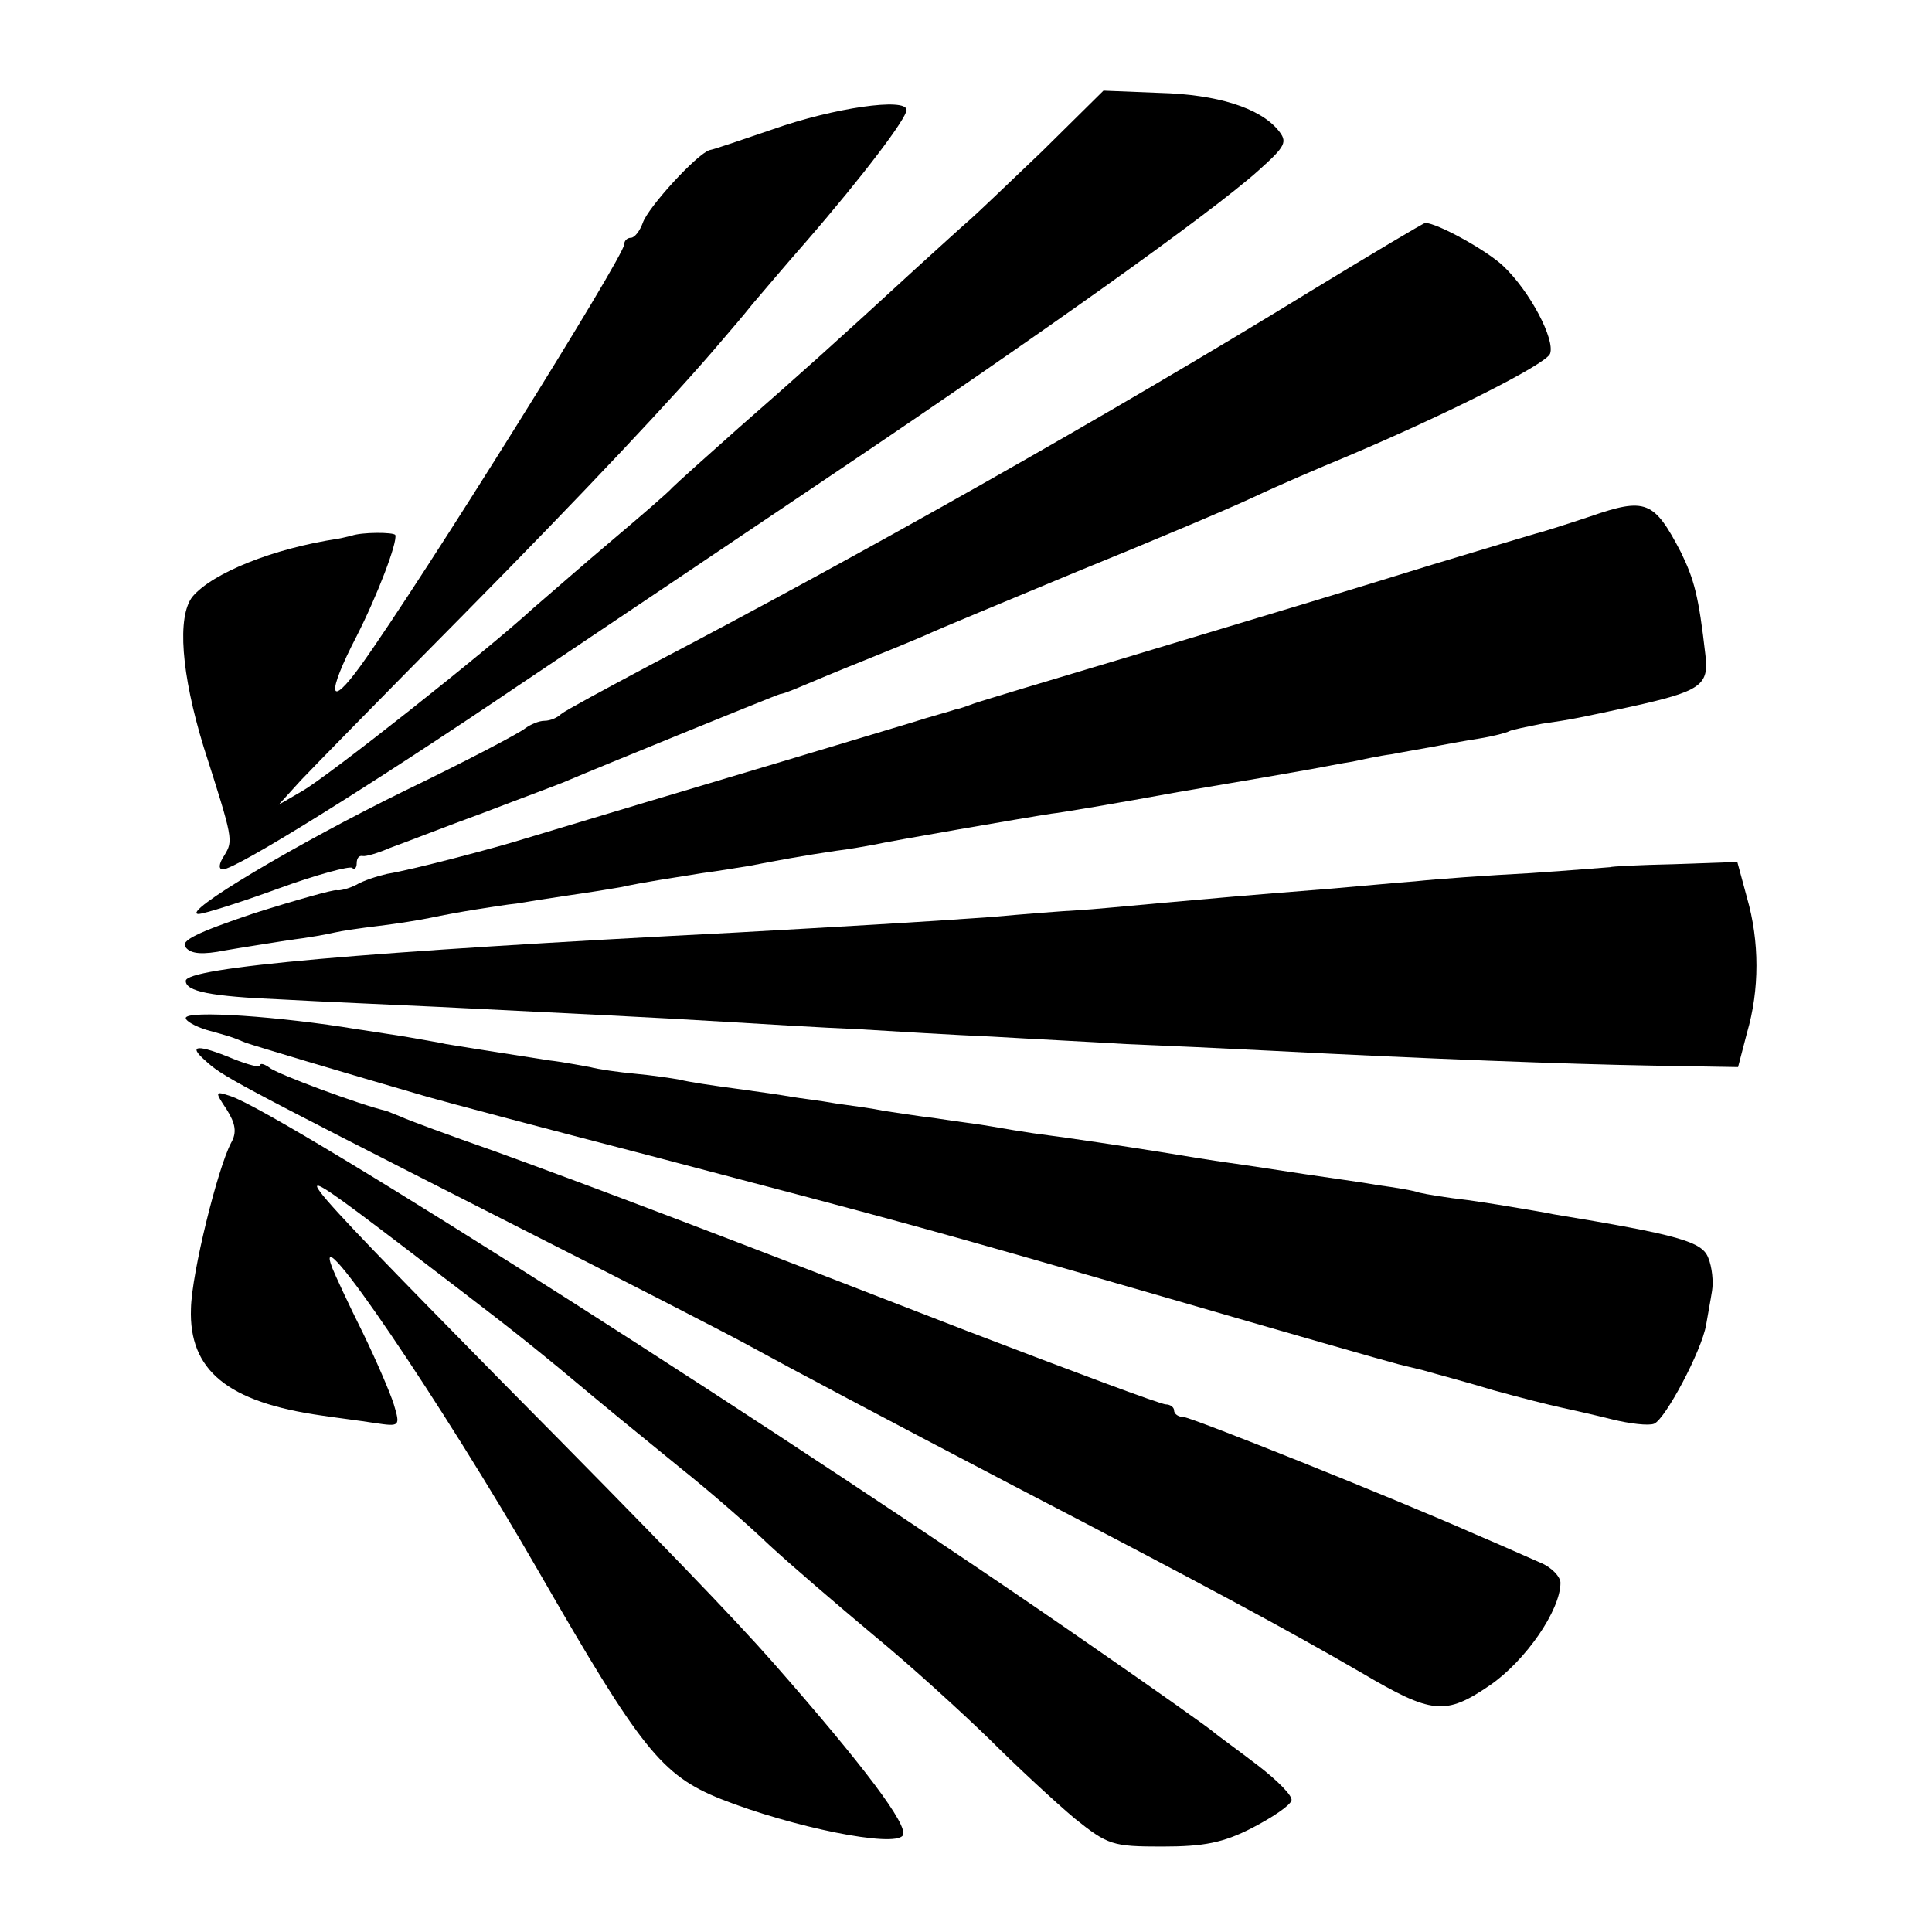
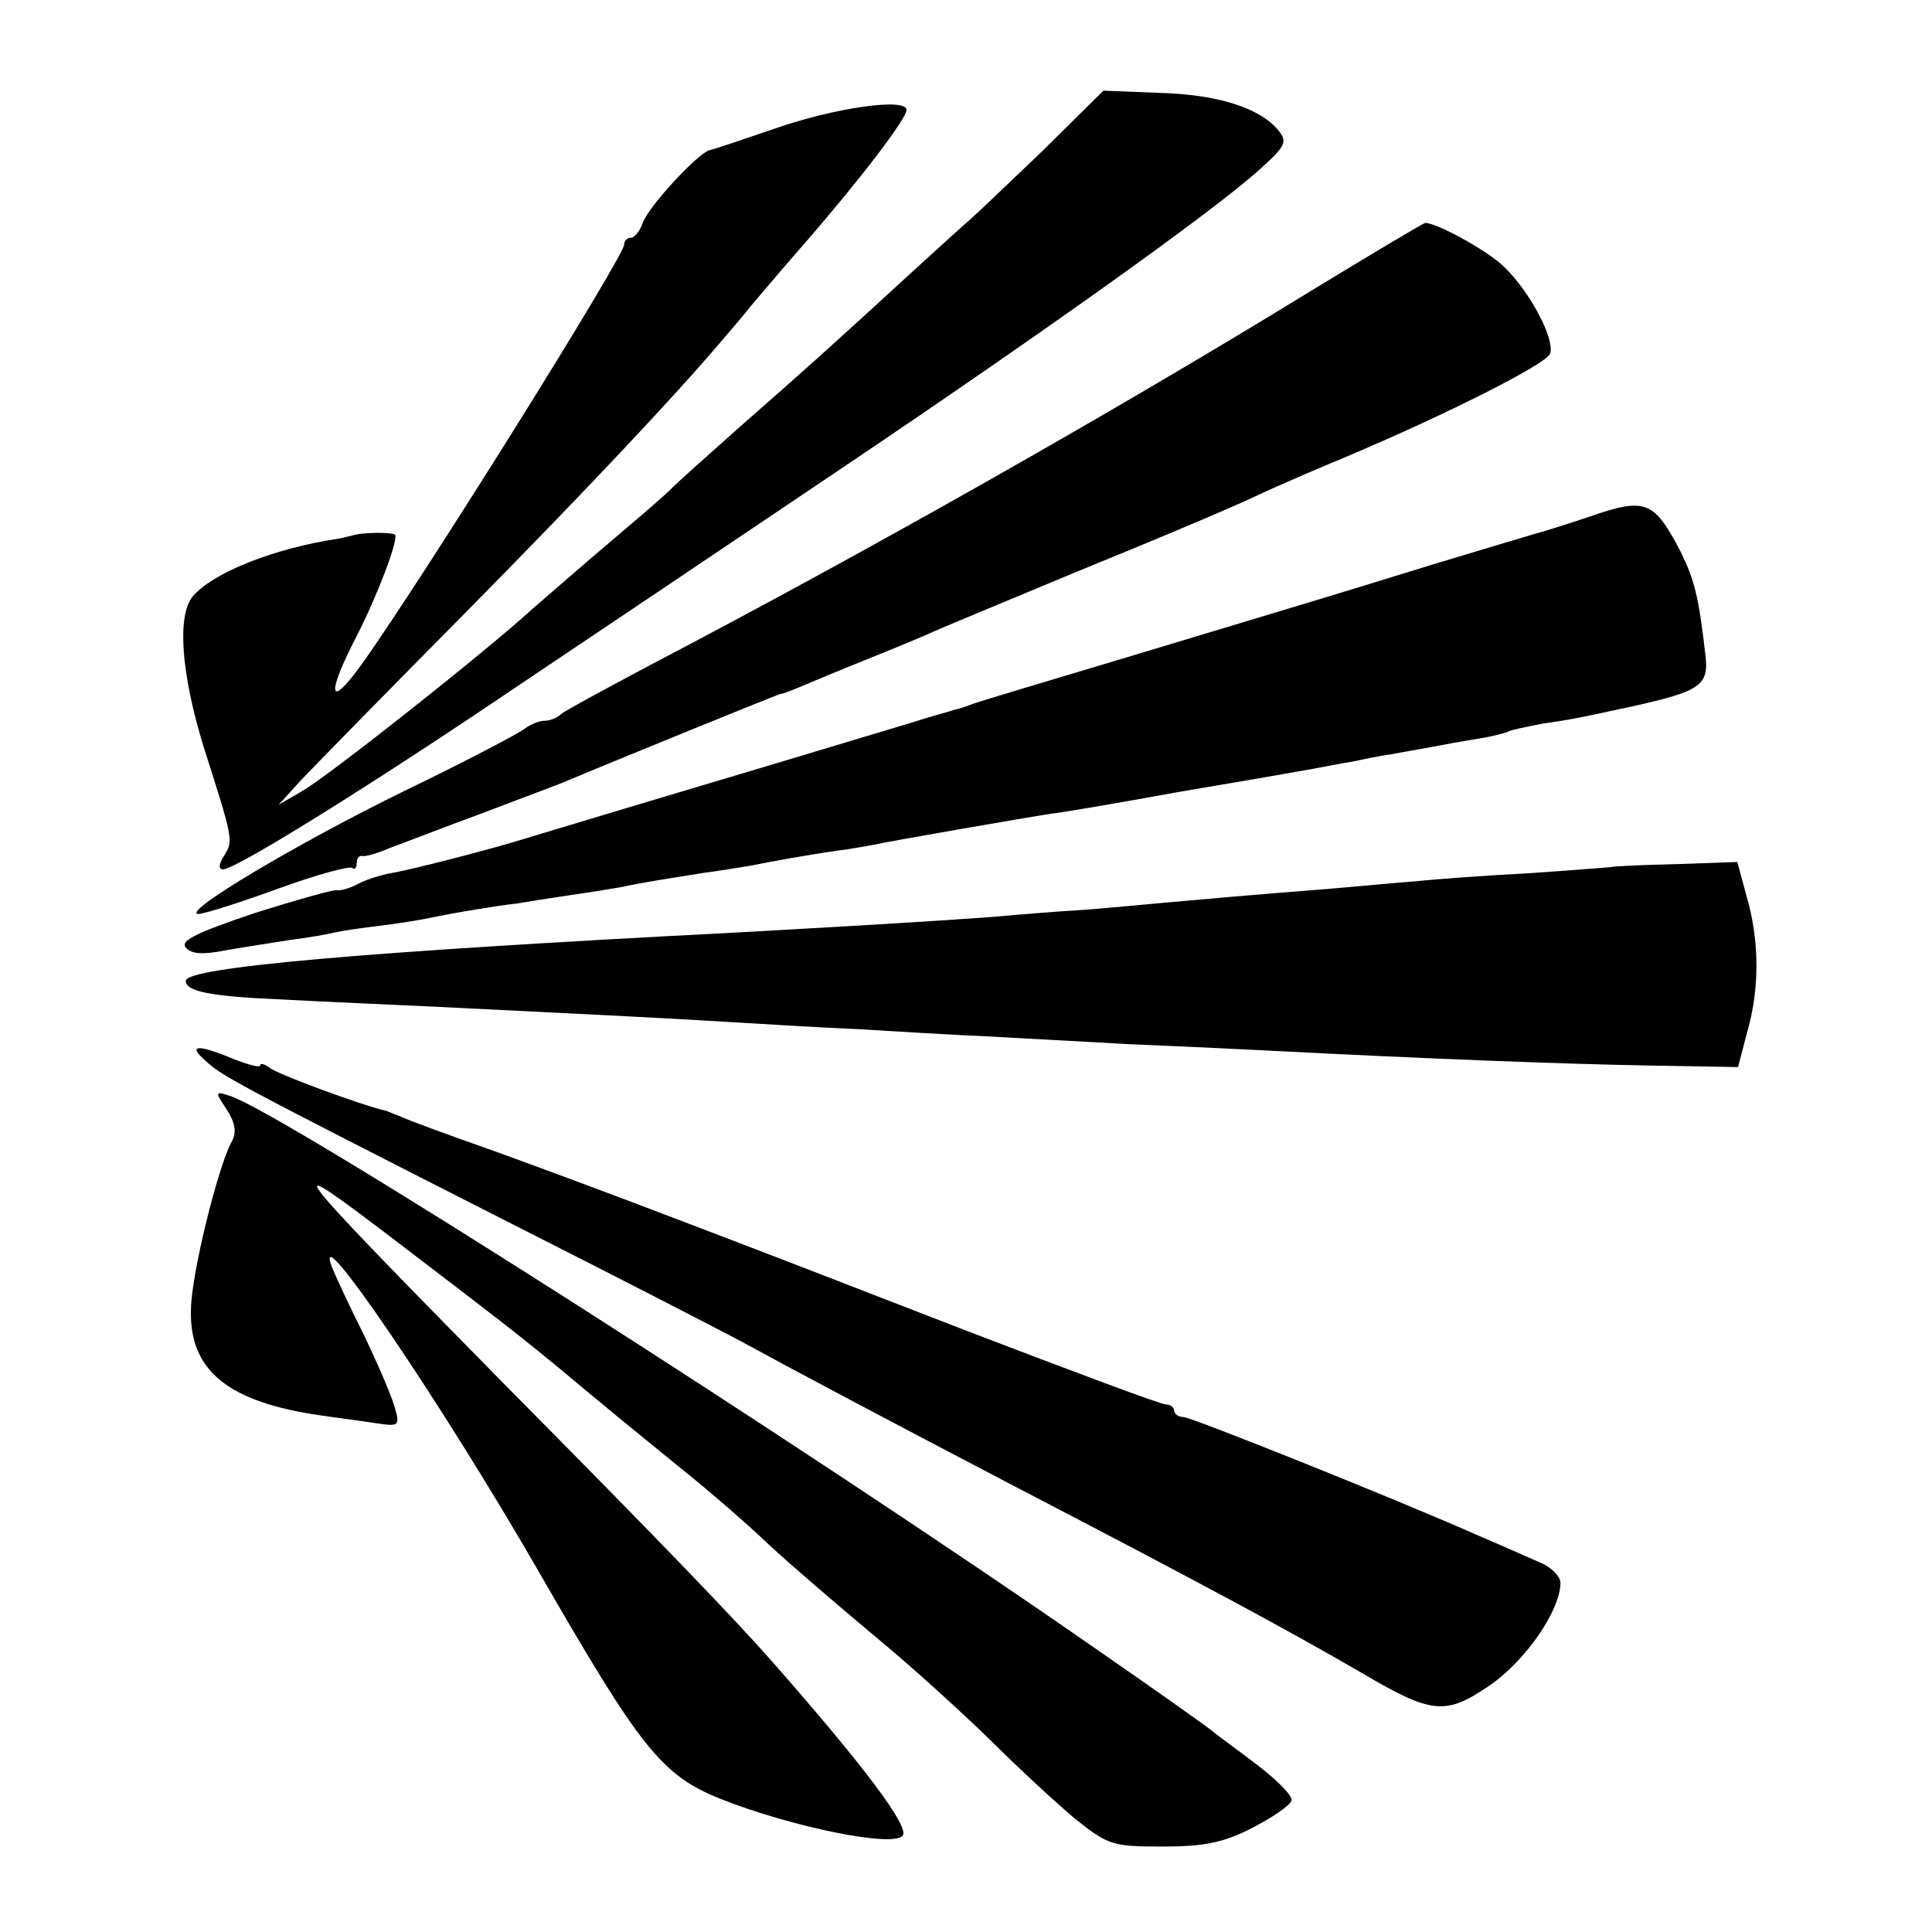
<svg xmlns="http://www.w3.org/2000/svg" version="1.0" width="260pt" height="260pt" viewBox="0 0 260 260" preserveAspectRatio="xMidYMid meet">
  <g transform="translate(0,260) scale(0.1,-0.1)" fill="#000000" stroke="none">
    <path d="M1402 2396 c-46 -44 -89 -85 -96 -91 -6 -5 -39 -35 -72 -65 -112 -103 -159 -145 -239 -215 -44 -39 -84 -75 -90 -81 -5 -6 -41 -37 -80 -70 -38 -32 -87 -75 -108 -93 -62 -57 -277 -227 -311 -246 l-31 -18 30 33 c17 18 113 116 215 219 166 168 290 300 350 371 12 14 31 36 42 50 12 14 44 52 73 85 78 90 135 166 135 177 0 17 -98 3 -180 -26 -41 -14 -79 -27 -85 -28 -17 -5 -83 -77 -90 -98 -4 -11 -11 -20 -16 -20 -5 0 -9 -4 -9 -9 0 -16 -273 -453 -354 -566 -44 -61 -47 -40 -6 39 28 55 55 126 52 136 -2 4 -46 4 -59 -1 -5 -1 -12 -3 -18 -4 -87 -13 -169 -46 -196 -78 -21 -27 -15 -104 15 -202 40 -125 40 -126 28 -146 -8 -12 -8 -19 -2 -19 17 0 196 111 397 247 103 69 298 200 433 291 269 181 498 344 563 402 38 34 40 39 27 55 -25 30 -82 48 -160 50 l-75 3 -83 -82z" />
    <path d="M1765 2209 c-272 -167 -607 -356 -890 -504 -60 -32 -114 -61 -120 -66 -5 -5 -15 -9 -22 -9 -8 0 -19 -5 -26 -10 -7 -6 -79 -44 -162 -84 -145 -71 -303 -165 -278 -166 7 0 55 15 107 34 52 19 97 31 100 28 3 -3 6 0 6 6 0 7 3 11 8 10 4 -1 21 4 37 11 17 6 73 28 125 47 52 20 104 39 115 44 35 15 280 115 285 116 3 0 16 5 30 11 14 6 50 21 80 33 30 12 69 28 85 35 17 8 109 46 205 86 96 39 203 84 237 100 34 16 90 40 124 54 135 57 270 125 275 139 7 19 -27 84 -63 118 -22 21 -89 58 -105 58 -2 0 -71 -41 -153 -91z" />
    <path d="M2140 1905 c-36 -12 -68 -22 -73 -23 -4 -1 -67 -20 -140 -42 -149 -46 -150 -46 -412 -125 -104 -31 -197 -59 -205 -62 -8 -3 -19 -7 -25 -8 -5 -2 -32 -9 -60 -18 -27 -8 -149 -45 -270 -81 -121 -36 -233 -70 -250 -75 -38 -12 -152 -42 -184 -47 -13 -3 -32 -9 -42 -15 -10 -5 -22 -8 -26 -7 -4 1 -54 -13 -111 -31 -77 -26 -100 -37 -92 -46 7 -9 23 -10 53 -4 23 4 62 10 87 14 25 3 52 8 60 10 8 2 35 6 60 9 25 3 56 8 70 11 14 3 41 8 60 11 19 3 44 7 55 8 11 2 43 7 70 11 28 4 59 9 70 11 32 7 67 12 110 19 23 3 52 8 65 10 30 6 74 14 115 20 17 2 39 6 50 8 22 5 207 37 240 42 11 1 88 14 170 29 83 14 164 28 180 31 17 3 41 8 55 10 14 3 37 8 53 10 15 3 39 7 55 10 15 3 43 8 62 11 19 3 38 8 41 10 4 2 24 6 44 10 42 6 50 8 120 23 95 21 105 29 100 70 -9 79 -15 101 -33 138 -36 69 -47 74 -122 48z" />
    <path d="M2167 1433 c-1 0 -49 -4 -107 -8 -58 -3 -127 -8 -155 -11 -27 -2 -79 -7 -115 -10 -126 -10 -146 -12 -225 -19 -44 -4 -96 -9 -115 -10 -19 -1 -71 -5 -115 -9 -96 -7 -203 -13 -345 -21 -506 -26 -740 -47 -740 -65 0 -14 32 -21 129 -25 53 -3 148 -7 211 -10 180 -9 287 -14 385 -20 50 -3 131 -8 180 -10 50 -3 131 -8 180 -10 50 -3 131 -7 180 -10 50 -2 137 -6 195 -9 212 -11 398 -18 512 -20 l117 -2 12 46 c17 58 17 123 0 182 l-13 48 -85 -3 c-47 -1 -85 -3 -86 -4z" />
-     <path d="M250 1230 c0 -4 12 -11 28 -16 32 -9 33 -9 52 -17 14 -5 128 -39 245 -73 28 -8 160 -43 295 -78 354 -93 366 -96 695 -191 165 -48 305 -88 310 -89 6 -2 24 -6 40 -10 17 -5 59 -16 95 -27 36 -10 76 -20 90 -23 14 -3 45 -10 69 -16 24 -6 50 -9 57 -6 15 6 64 98 70 133 2 12 6 33 8 46 2 12 0 32 -5 44 -8 22 -39 31 -209 59 -14 3 -34 6 -45 8 -11 2 -42 7 -70 11 -27 3 -57 8 -65 10 -8 3 -33 7 -55 10 -22 4 -67 10 -100 15 -33 5 -78 12 -100 15 -22 3 -65 10 -95 15 -51 8 -109 17 -170 25 -14 2 -38 6 -55 9 -16 3 -50 7 -75 11 -25 3 -56 8 -70 10 -14 3 -43 7 -65 10 -22 4 -49 7 -60 9 -11 2 -45 7 -75 11 -30 4 -64 9 -75 12 -11 2 -38 6 -60 8 -22 2 -50 6 -61 9 -12 2 -37 7 -55 9 -71 11 -134 21 -139 22 -3 1 -27 5 -55 10 -27 4 -57 9 -65 10 -102 17 -230 26 -230 15z" />
    <path d="M276 1173 c23 -21 29 -25 399 -213 160 -81 310 -158 335 -172 51 -28 177 -95 355 -188 252 -131 367 -193 467 -251 95 -56 113 -58 173 -17 48 33 95 101 95 138 0 8 -12 21 -27 27 -16 7 -54 24 -87 38 -113 50 -381 157 -393 158 -7 0 -13 4 -13 9 0 4 -5 8 -11 8 -7 0 -127 45 -268 99 -327 127 -498 192 -636 242 -60 21 -117 42 -125 46 -8 3 -17 7 -20 8 -35 8 -148 50 -157 58 -7 5 -13 7 -13 3 0 -3 -16 1 -36 9 -48 20 -62 19 -38 -2z" />
    <path d="M305 1107 c12 -19 14 -31 6 -45 -18 -34 -53 -175 -54 -223 -3 -83 49 -126 176 -144 20 -3 52 -7 71 -10 34 -5 35 -5 26 25 -5 16 -24 60 -42 97 -19 38 -37 77 -41 87 -30 79 148 -183 278 -409 137 -238 165 -274 245 -306 96 -38 234 -66 245 -49 8 13 -52 93 -175 233 -52 59 -149 160 -364 377 -302 307 -306 314 -138 186 131 -100 152 -116 213 -166 79 -66 88 -73 164 -135 39 -31 93 -78 120 -104 28 -26 91 -80 140 -121 50 -41 120 -105 157 -141 37 -37 89 -85 114 -106 45 -36 51 -38 118 -38 56 0 82 5 121 25 27 14 51 30 53 37 2 6 -19 27 -45 47 -26 20 -54 40 -61 46 -7 6 -79 57 -160 113 -391 272 -1093 720 -1162 742 -21 7 -21 6 -5 -18z" />
  </g>
</svg>